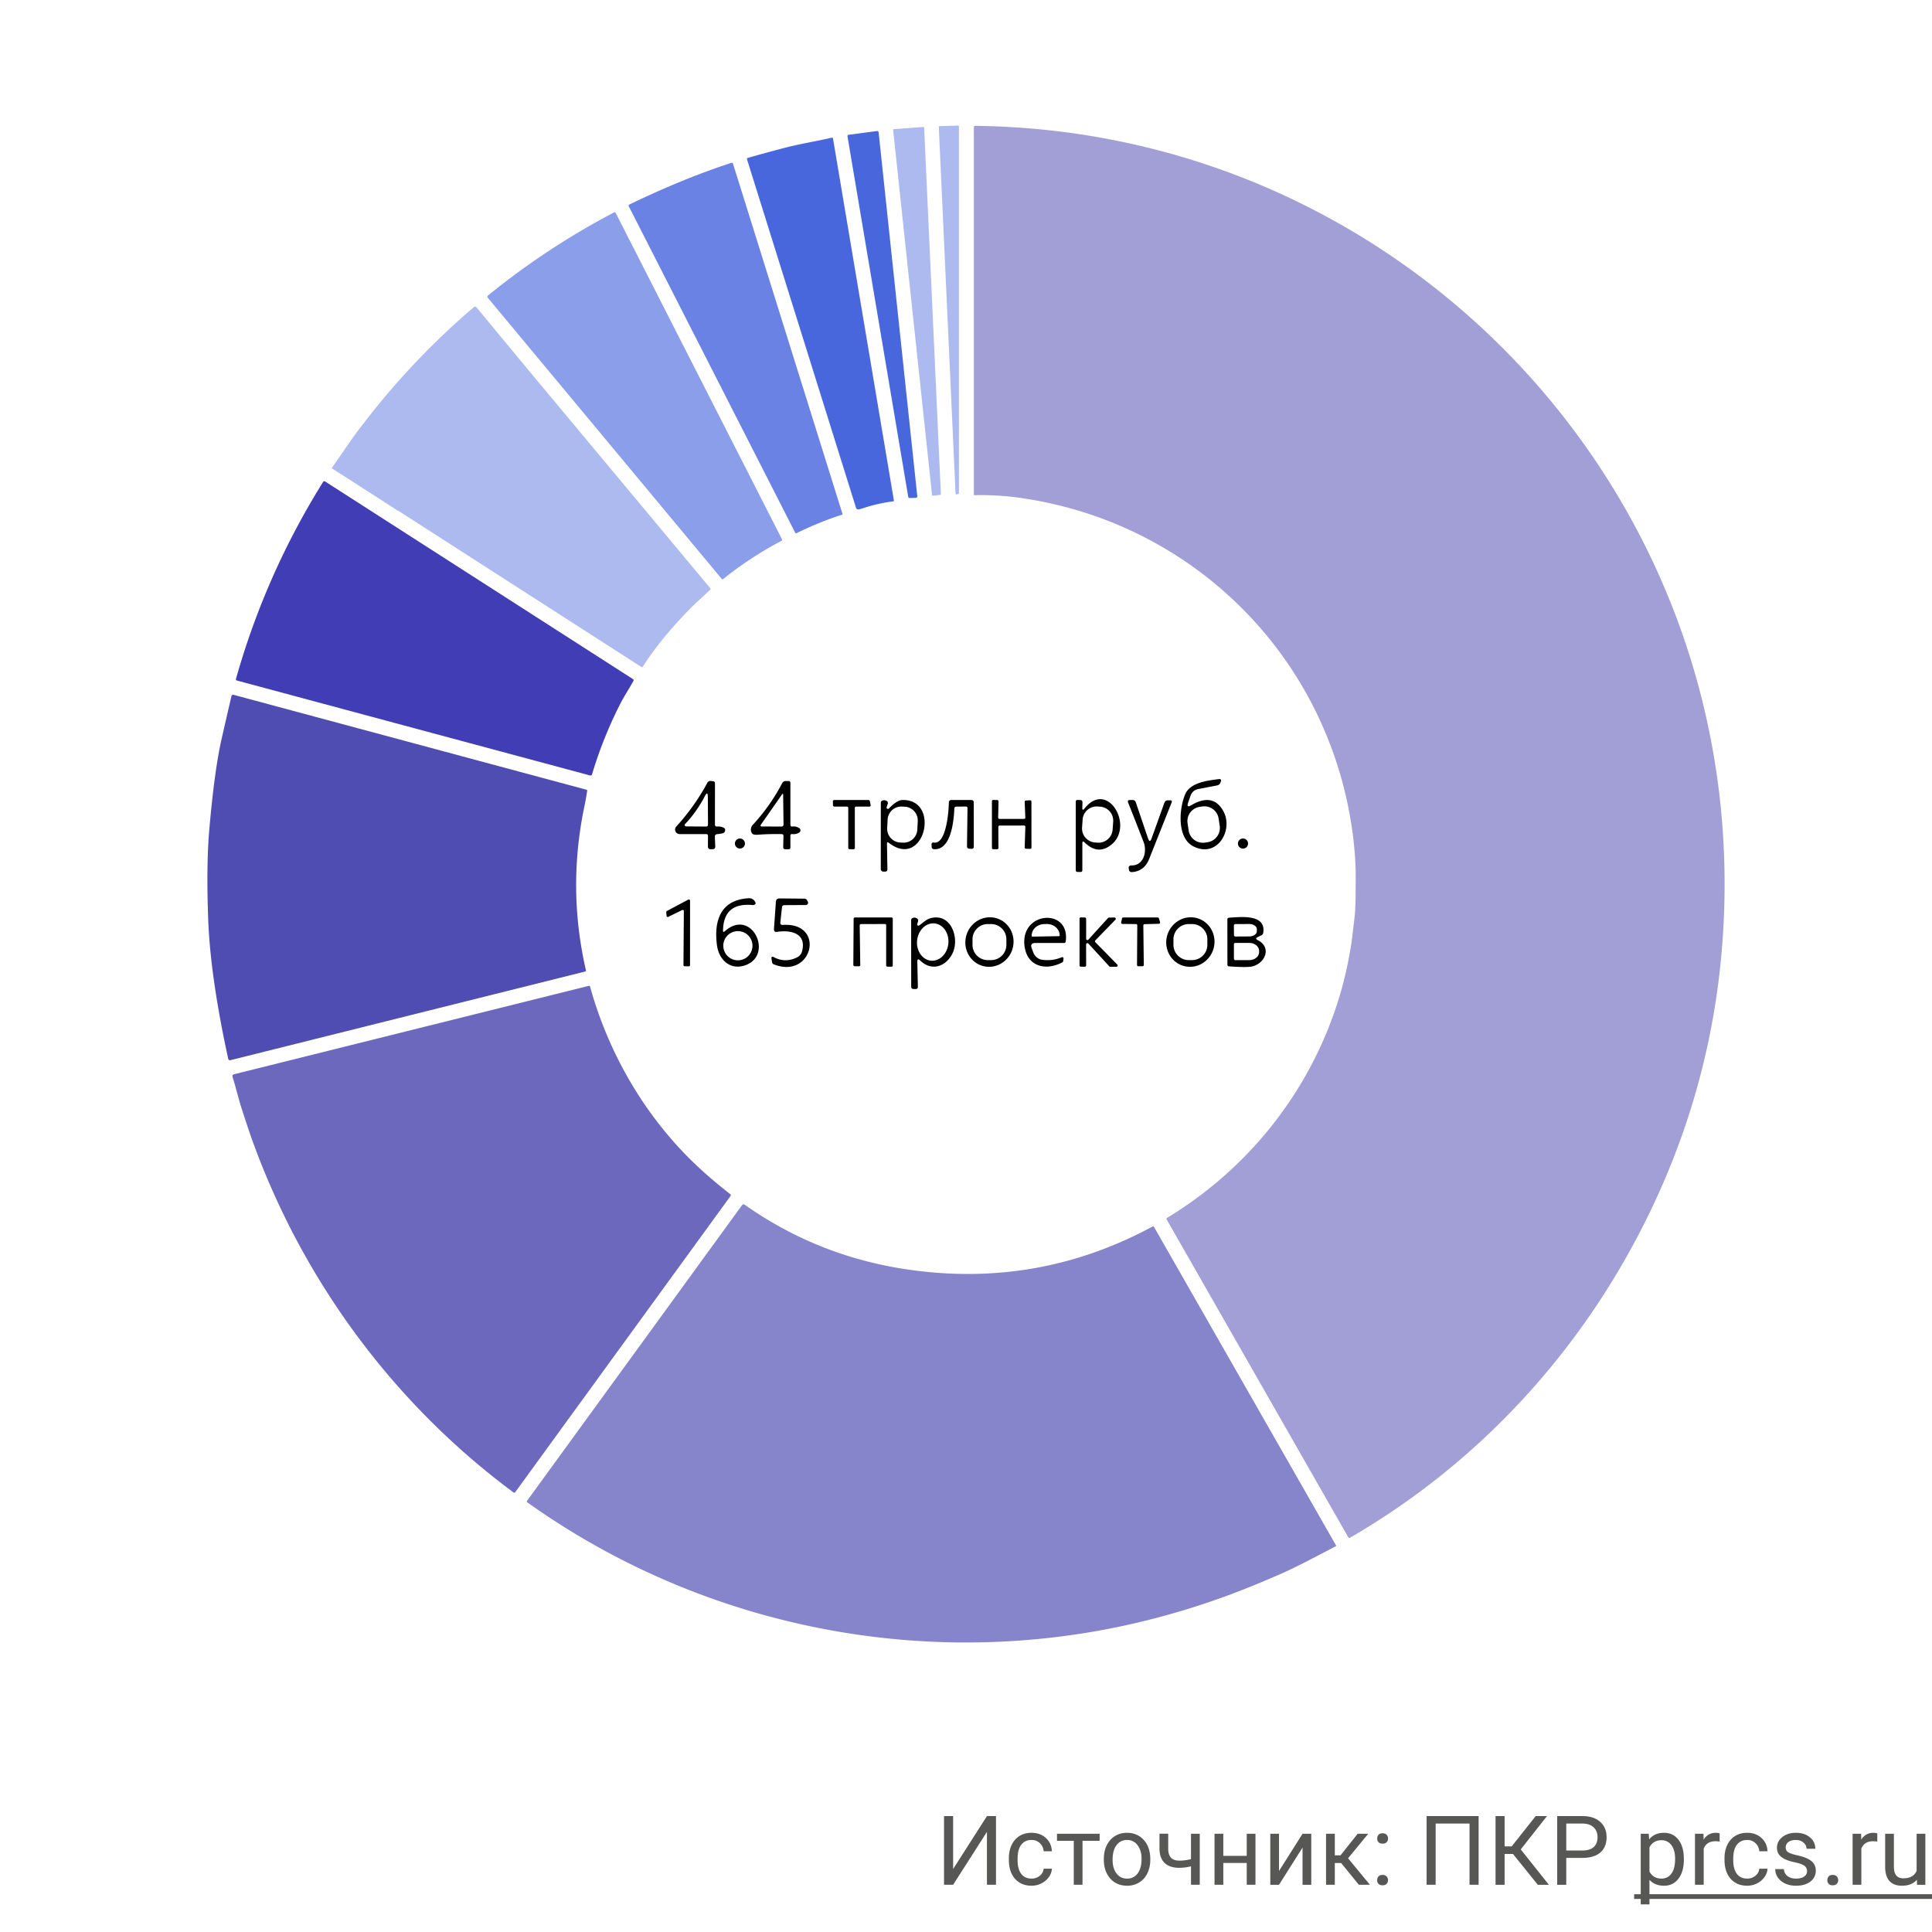
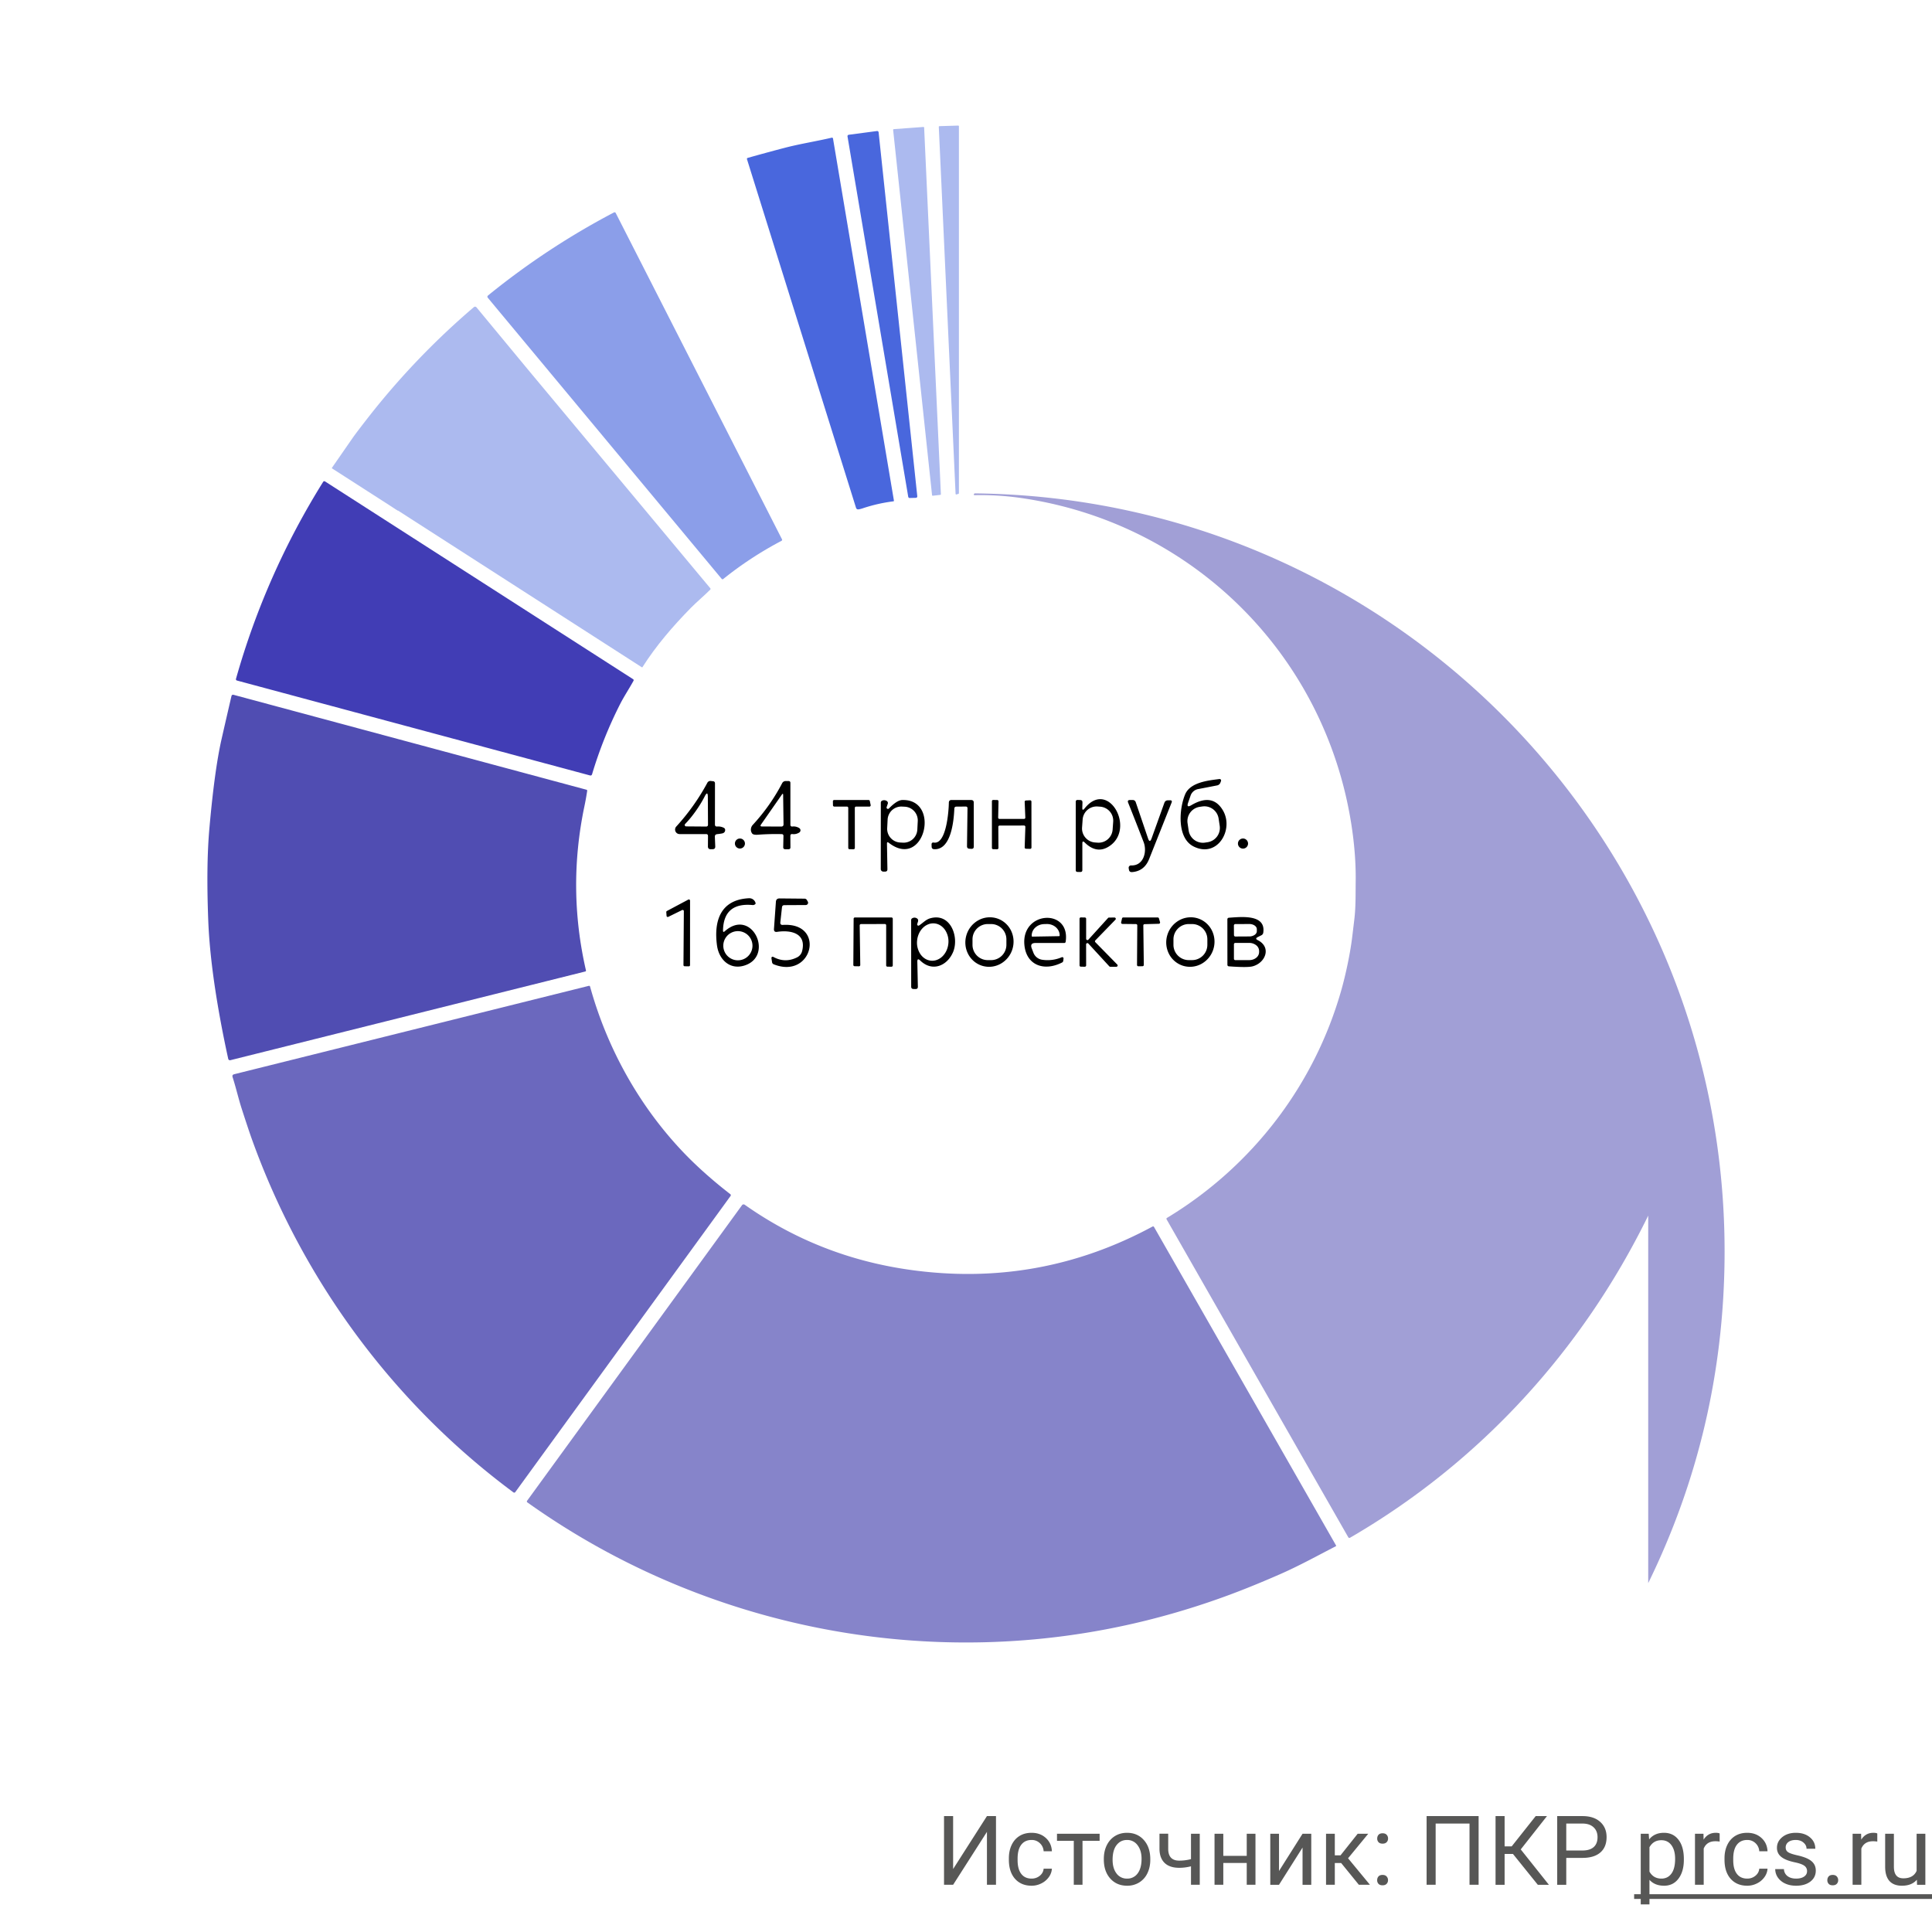
<svg xmlns="http://www.w3.org/2000/svg" fill="none" viewBox="0 0 200 200">
  <path fill="#fff" d="M0 0h200v200H0z" />
  <path fill="#575756" d="M102.168 188.002h.937v7.11h-.937v-5.479l-3.501 5.479h-.942v-7.11h.942v5.479l3.501-5.479zM106.792 194.472c.322 0 .604-.097.845-.293.241-.195.374-.439.4-.732h.855a1.643 1.643 0 0 1-.313.864 2.05 2.05 0 0 1-.771.654 2.203 2.203 0 0 1-1.016.244c-.719 0-1.292-.239-1.719-.717-.423-.482-.635-1.14-.635-1.973v-.151c0-.515.095-.972.284-1.372.188-.401.459-.712.81-.933.355-.221.773-.332 1.255-.332.593 0 1.084.177 1.475.532.394.355.604.816.63 1.382h-.855a1.228 1.228 0 0 0-.391-.84 1.194 1.194 0 0 0-.859-.332c-.459 0-.815.166-1.069.498-.251.329-.376.806-.376 1.431v.171c0 .608.125 1.077.376 1.406.25.329.608.493 1.074.493zM113.833 190.561h-1.772v4.551h-.904v-4.551h-1.738v-.732h4.414v.732zM114.268 192.421c0-.517.1-.983.302-1.396.205-.414.489-.733.85-.957.365-.225.78-.337 1.245-.337.719 0 1.3.249 1.743.747.446.498.669 1.161.669 1.987v.064c0 .514-.099.976-.298 1.387a2.232 2.232 0 0 1-.844.952 2.328 2.328 0 0 1-1.26.341c-.716 0-1.297-.249-1.743-.747-.443-.498-.664-1.157-.664-1.977v-.064zm.908.108c0 .586.135 1.056.405 1.411a1.31 1.31 0 0 0 1.094.532 1.3 1.3 0 0 0 1.094-.537c.27-.361.405-.866.405-1.514 0-.579-.139-1.048-.415-1.406a1.305 1.305 0 0 0-1.094-.542c-.446 0-.806.178-1.079.532-.274.355-.41.863-.41 1.524zM124.199 195.112h-.908v-1.914a4.798 4.798 0 0 1-1.221.156c-.66 0-1.165-.169-1.513-.508-.345-.338-.521-.82-.528-1.445v-1.577h.904v1.606c.016.788.395 1.182 1.137 1.182.417 0 .824-.052 1.221-.156v-2.627h.908v5.283zM129.966 195.112h-.904v-2.256h-2.426v2.256h-.908v-5.283h.908v2.29h2.426v-2.29h.904v5.283zM134.839 189.829h.903v5.283h-.903v-3.853l-2.437 3.853h-.903v-5.283h.903v3.857l2.437-3.857zM138.838 192.861h-.659v2.251h-.908v-5.283h.908v2.236h.591l1.777-2.236h1.094l-2.09 2.539 2.265 2.744h-1.147l-1.831-2.251zM142.563 194.638c0-.156.046-.286.137-.39.095-.105.235-.157.42-.157.186 0 .326.052.42.157a.547.547 0 0 1 .147.39c0 .15-.049.275-.147.376-.094.101-.234.152-.42.152-.185 0-.325-.051-.42-.152a.54.54 0 0 1-.137-.376zm.005-4.311c0-.157.046-.287.137-.391.094-.104.234-.156.42-.156.186 0 .326.052.42.156a.547.547 0 0 1 .146.391.519.519 0 0 1-.146.376c-.094.101-.234.151-.42.151-.186 0-.326-.05-.42-.151a.542.542 0 0 1-.137-.376zM153.066 195.112h-.942v-6.338h-3.506v6.338h-.937v-7.11h5.385v7.11zM156.621 191.918h-.864v3.194h-.938v-7.11h.938v3.135h.732l2.486-3.135h1.167l-2.715 3.448 2.915 3.662h-1.148l-2.573-3.194zM162.139 192.329v2.783h-.938v-7.11h2.622c.778 0 1.387.199 1.826.596.443.397.664.923.664 1.577 0 .69-.216 1.223-.649 1.597-.43.371-1.046.557-1.851.557h-1.674zm0-.767h1.684c.502 0 .886-.117 1.153-.352.267-.237.4-.579.4-1.025 0-.423-.133-.762-.4-1.016-.267-.253-.634-.385-1.099-.395h-1.738v2.788zM174.312 192.529c0 .804-.184 1.452-.552 1.943-.368.492-.866.737-1.494.737-.642 0-1.146-.203-1.514-.61v2.544h-.903v-7.314h.825l.044.586c.368-.456.879-.684 1.533-.684.635 0 1.136.239 1.504.718.371.478.557 1.144.557 1.997v.083zm-.904-.103c0-.595-.127-1.066-.381-1.411s-.602-.517-1.045-.517c-.546 0-.957.242-1.23.727v2.525c.27.481.684.722 1.24.722.433 0 .777-.171 1.03-.513.258-.345.386-.856.386-1.533zM178.018 190.639a2.69 2.69 0 0 0-.445-.034c-.592 0-.994.252-1.206.757v3.75h-.903v-5.283h.879l.014.61c.297-.472.717-.708 1.26-.708.176 0 .309.023.401.068v.84zM180.874 194.472c.322 0 .604-.097.845-.293.241-.195.374-.439.4-.732h.855a1.643 1.643 0 0 1-.313.864 2.05 2.05 0 0 1-.771.654 2.203 2.203 0 0 1-1.016.244c-.719 0-1.292-.239-1.719-.717-.423-.482-.634-1.14-.634-1.973v-.151c0-.515.094-.972.283-1.372.189-.401.459-.712.81-.933.355-.221.773-.332 1.255-.332.593 0 1.084.177 1.475.532.394.355.604.816.63 1.382h-.855a1.232 1.232 0 0 0-.39-.84 1.198 1.198 0 0 0-.86-.332c-.459 0-.815.166-1.069.498-.251.329-.376.806-.376 1.431v.171c0 .608.125 1.077.376 1.406.25.329.609.493 1.074.493zM187.065 193.71a.655.655 0 0 0-.278-.566c-.182-.137-.503-.254-.962-.352-.456-.097-.818-.214-1.089-.351-.267-.137-.465-.3-.595-.488a1.18 1.18 0 0 1-.191-.674c0-.433.182-.799.547-1.099.368-.299.837-.449 1.406-.449.599 0 1.084.155 1.455.464.375.309.562.705.562 1.186h-.908c0-.247-.106-.46-.318-.639-.208-.179-.472-.269-.791-.269-.328 0-.586.072-.771.215a.674.674 0 0 0-.278.562c0 .218.086.382.258.493.173.11.484.216.933.317.452.101.819.221 1.099.361.28.14.486.31.62.508.136.196.205.435.205.718 0 .472-.189.851-.567 1.138-.377.283-.867.424-1.469.424-.424 0-.798-.074-1.123-.224a1.854 1.854 0 0 1-.767-.625 1.535 1.535 0 0 1-.273-.874h.903a.944.944 0 0 0 .361.722c.228.176.528.264.899.264.341 0 .615-.068.82-.205.208-.14.312-.325.312-.557zM189.165 194.638c0-.156.046-.286.137-.39.094-.105.234-.157.42-.157.185 0 .325.052.42.157a.55.55 0 0 1 .146.39c0 .15-.049.275-.146.376-.095.101-.235.152-.42.152-.186 0-.326-.051-.42-.152a.54.54 0 0 1-.137-.376zM194.336 190.639a2.687 2.687 0 0 0-.444-.034c-.593 0-.995.252-1.206.757v3.75h-.904v-5.283h.879l.015.61c.296-.472.716-.708 1.26-.708.175 0 .309.023.4.068v.84zM198.433 194.589c-.352.414-.868.62-1.548.62-.563 0-.993-.162-1.289-.488-.293-.329-.441-.814-.445-1.455v-3.437h.904v3.413c0 .8.325 1.201.976 1.201.69 0 1.149-.257 1.377-.772v-3.842h.904v5.283h-.86l-.019-.523z" />
  <path fill="#575756" d="M169.165 196.088H200v.489h-30.835v-.489z" />
  <path fill="#000" d="M123.238 82.39l-.243.702c-.134.382-.026.471.322.267 1.46-.868 2.551-.694 3.273.522 1.182 1.989-.561 4.998-3.038 3.742-1.739-.879-1.491-3.895-.871-5.382.526-1.259 2.386-1.447 3.56-1.596a.153.153 0 0 1 .157.208l-.059.156a.45.45 0 0 1-.357.299l-1.919.372a1.025 1.025 0 0 0-.825.71zm2.913 2.35a1.49 1.49 0 0 0-1.695-1.254l-.264.039a1.492 1.492 0 0 0-1.255 1.695l.112.752a1.49 1.49 0 0 0 1.696 1.254l.264-.04a1.494 1.494 0 0 0 1.255-1.694l-.113-.752zM73.092 86.344h-2.744a.466.466 0 0 1-.341-.78 22.59 22.59 0 0 0 3.21-4.515.352.352 0 0 1 .377-.2l.224.023c.13.016.196.089.196.22l-.004 4.256c0 .152.076.222.228.212.243-.021.475.025.695.137a.247.247 0 0 1 .137.228c-.008.204-.127.324-.357.36a7.26 7.26 0 0 1-.479.067c-.162.021-.24.113-.232.275l.04 1c.005.188-.087.282-.275.282l-.188.004c-.2 0-.297-.098-.295-.294l.008-1.075c0-.133-.067-.2-.2-.2zm-.145-3.895c-.471.93-1.252 2.063-2.022 2.848a.154.154 0 0 0-.031.162.144.144 0 0 0 .133.089l2.06.016c.137.002.205-.064.205-.2l-.016-2.837c0-.483-.11-.51-.33-.078zM80.922 86.348a24.303 24.303 0 0 0-2.433.06c-.335.025-.543-.015-.624-.122a.658.658 0 0 1-.132-.449.738.738 0 0 1 .194-.446 19.991 19.991 0 0 0 3.042-4.315.407.407 0 0 1 .365-.223h.29c.132 0 .197.065.197.196v4.319c0 .14.07.205.208.192.254-.026.488.027.703.16a.27.27 0 0 1 .008.46 1.043 1.043 0 0 1-.707.164c-.144-.018-.216.046-.216.193l.008 1.176c0 .134-.065.2-.196.2h-.33c-.152 0-.225-.075-.22-.227l.024-1.145c.002-.126-.058-.19-.18-.193zm.055-4.146l-2.198 3.154c-.091.133-.057.2.102.2l1.994.008c.16 0 .238-.079.236-.236l-.04-3.095a.059.059 0 0 0-.038-.049.05.05 0 0 0-.031 0 .048.048 0 0 0-.025.018zM87.677 83.497h-1.315a.134.134 0 0 1-.133-.134l-.008-.416a.133.133 0 0 1 .134-.133h3.556a.133.133 0 0 1 .133.106l.087.42a.134.134 0 0 1-.076.148.133.133 0 0 1-.058.013l-1.374-.004a.133.133 0 0 0-.133.133l.004 4.15a.133.133 0 0 1-.134.134l-.416-.004a.134.134 0 0 1-.133-.134V83.63a.134.134 0 0 0-.134-.133zM91.818 87.34l.047 2.64c.003.165-.077.248-.24.248h-.188a.265.265 0 0 1-.183-.077.257.257 0 0 1-.076-.182l.004-6.869c0-.107.05-.182.15-.223a.502.502 0 0 1 .463.039c.049.03.086.076.105.129.02.054.02.112 0 .165l-.117.345a.142.142 0 0 0 .062.163.141.141 0 0 0 .173-.022c.555-.572 1.013-.865 1.374-.878 4.063-.126 2.296 7.288-1.385 4.428-.129-.102-.191-.07-.189.095zM95.006 85a1.42 1.42 0 0 0-1.347-1.49l-.282-.014a1.421 1.421 0 0 0-1.491 1.346l-.045.885a1.42 1.42 0 0 0 1.347 1.49l.282.015a1.421 1.421 0 0 0 1.491-1.347l.045-.885zM100.155 83.685c.003-.13-.061-.195-.192-.192l-.954.008c-.139 0-.21.069-.216.207-.055 1.22-.318 4.3-2.096 4.202-.167-.01-.252-.1-.255-.267l-.008-.212c-.002-.165.077-.234.24-.208 1.322.2 1.542-3.4 1.55-4.126.002-.191.1-.286.29-.283l2.026.004c.175.003.263.09.263.263l.004 4.55c0 .17-.085.25-.256.24l-.204-.012c-.162-.01-.243-.097-.243-.26l.051-3.914zM103.346 85.595l.012 2.185a.133.133 0 0 1-.134.133l-.408-.004a.135.135 0 0 1-.123-.082.127.127 0 0 1-.01-.05v-4.834a.132.132 0 0 1 .137-.133l.416.008a.132.132 0 0 1 .121.086.149.149 0 0 1 .009.051l-.036 1.683c0 .018.003.035.009.052a.135.135 0 0 0 .125.085h2.543a.132.132 0 0 0 .096-.04.133.133 0 0 0 .038-.097l-.067-1.636a.114.114 0 0 1 .009-.051.13.13 0 0 1 .121-.086l.431-.02a.14.14 0 0 1 .097.038.133.133 0 0 1 .041.096l.004 4.762a.134.134 0 0 1-.086.124.131.131 0 0 1-.052.01l-.435-.013a.134.134 0 0 1-.13-.137l.071-2.13a.154.154 0 0 0-.009-.052.152.152 0 0 0-.029-.045.124.124 0 0 0-.044-.03.13.13 0 0 0-.052-.01l-2.531.004a.134.134 0 0 0-.134.133zM112.044 87.313v2.758c0 .13-.065.196-.196.196l-.295-.004c-.128 0-.192-.064-.192-.192v-7.065c0-.133.065-.199.196-.196l.255.008c.168.002.249.087.244.255l-.016.526c-.01.269.069.298.24.086 2.461-3.084 5.33 2.138 2.523 3.934-.853.547-1.693.41-2.52-.408-.159-.157-.239-.123-.239.102zm3.193-2.25a1.453 1.453 0 0 0-1.348-1.556l-.259-.019a1.456 1.456 0 0 0-1.556 1.348l-.059.821a1.453 1.453 0 0 0 1.348 1.556l.258.019a1.457 1.457 0 0 0 1.557-1.348l.059-.822zM118.842 86.784c.121.358.245.358.373 0l1.319-3.672c.063-.175.186-.263.369-.263l.22-.004c.17 0 .223.079.161.236l-2.324 5.84c-.332.84-.921 1.292-1.766 1.358-.194.013-.304-.075-.33-.263l-.024-.153a.246.246 0 0 1 .059-.195.242.242 0 0 1 .189-.08c1.291.06 1.684-1.42 1.299-2.416a311.848 311.848 0 0 0-1.601-4.076c-.074-.183-.012-.276.184-.278l.263-.004c.175-.003.29.08.345.247l1.264 3.723zM76.597 87.839a.518.518 0 1 0 0-1.036.518.518 0 0 0 0 1.036zM128.674 87.847a.522.522 0 1 0 .001-1.045.522.522 0 0 0-.001 1.045zM75.035 96.398c2.826-2.51 5.185 2.633 1.974 3.57-1.488.432-2.59-.651-2.787-2.103-.333-2.483.322-4.734 3.313-4.88a.666.666 0 0 1 .683.51c.016.058-.029.113-.133.165a.346.346 0 0 1-.193.028c-1.989-.18-3.004.694-3.046 2.624-.005.175.058.204.189.086zm2.861 1.503a1.51 1.51 0 1 0-3.02 0 1.51 1.51 0 0 0 3.02 0zM81.2 93.7c-.15 0-.234.075-.25.227l-.169 1.546c-.021.196.067.287.263.274 4.463-.286 3.093 5.673-.934 4.084a.278.278 0 0 1-.189-.24l-.062-.4a.129.129 0 0 1 .122-.15.13.13 0 0 1 .07.017c.814.445 1.633.462 2.457.051a.995.995 0 0 0 .526-.651c.471-1.856-1.166-2.205-2.583-1.993-.235.037-.345-.064-.33-.302l.2-2.809c.016-.232.142-.349.377-.349l2.587.024a.283.283 0 0 1 .247.145l.09.16a.231.231 0 0 1-.001.235.24.24 0 0 1-.206.119L81.2 93.7zM70.611 94.21l-1.429.702a.125.125 0 0 1-.18-.106l-.028-.38a.127.127 0 0 1 .067-.122l2.21-1.177a.125.125 0 0 1 .168.048c.01.02.016.04.016.062l-.004 6.672a.127.127 0 0 1-.038.09.15.15 0 0 1-.042.028.137.137 0 0 1-.049.008l-.428-.008a.125.125 0 0 1-.122-.125l.04-5.579a.124.124 0 0 0-.059-.107.125.125 0 0 0-.122-.006zM88.996 95.794l.059 4.104a.132.132 0 0 1-.04.095.138.138 0 0 1-.045.029.155.155 0 0 1-.052.009l-.452-.008a.133.133 0 0 1-.13-.133l.032-4.782a.133.133 0 0 1 .133-.133h3.784a.133.133 0 0 1 .134.133v4.833a.133.133 0 0 1-.134.133l-.416-.004a.133.133 0 0 1-.133-.133v-4.15a.133.133 0 0 0-.134-.134l-2.473.008a.133.133 0 0 0-.133.133zM95.147 95.802c.384-.251.698-.608 1.13-.734 2.143-.627 3.046 1.97 2.375 3.515-.617 1.416-2.155 2.052-3.384.856-.212-.207-.314-.163-.306.133l.055 2.569c.003.168-.081.249-.251.244l-.208-.004c-.152-.006-.23-.084-.232-.236l-.004-6.884a.22.22 0 0 1 .138-.216.45.45 0 0 1 .416 0c.152.076.203.195.153.357l-.079.255a.13.13 0 0 0 .197.145zm1.226 3.647a1.4 1.4 0 0 0 .633-.088 1.64 1.64 0 0 0 .565-.368c.167-.165.306-.367.41-.593.103-.227.169-.474.193-.727a2.141 2.141 0 0 0-.345-1.409c-.27-.39-.662-.632-1.09-.673a1.4 1.4 0 0 0-.634.088 1.638 1.638 0 0 0-.564.369 1.997 1.997 0 0 0-.41.593 2.265 2.265 0 0 0-.193.726 2.142 2.142 0 0 0 .345 1.41c.269.39.661.632 1.09.672zM101.68 99.979a2.424 2.424 0 0 1-.854-.464 2.477 2.477 0 0 1-.61-.767 2.569 2.569 0 0 1-.274-.955 2.635 2.635 0 0 1 .105-.996 2.614 2.614 0 0 1 1.225-1.526 2.452 2.452 0 0 1 1.903-.209c.313.095.603.252.854.464.252.211.459.472.611.767.151.296.244.62.273.955.029.334-.006.673-.104.995a2.619 2.619 0 0 1-1.226 1.527 2.447 2.447 0 0 1-1.903.209zm2.502-2.737a1.585 1.585 0 0 0-1.586-1.585h-.337a1.584 1.584 0 0 0-1.586 1.585v.565a1.582 1.582 0 0 0 1.586 1.585h.337a1.588 1.588 0 0 0 1.586-1.585v-.565zM107.185 97.618c-.393 0-.52.185-.381.553l.177.46a1.14 1.14 0 0 0 .899.721 3.712 3.712 0 0 0 2.033-.259.133.133 0 0 1 .133.017.133.133 0 0 1 .043.055.147.147 0 0 1 .008.07l-.031.235a.212.212 0 0 1-.114.165c-1.864.957-3.725.294-3.909-1.844-.303-3.515 4.8-3.774 4.274-.306-.013.089-.065.133-.157.133h-2.975zm-.314-.659l2.763-.047a.068.068 0 0 0 .045-.02.07.07 0 0 0 .018-.046v-.032a1.065 1.065 0 0 0-.108-.45 1.178 1.178 0 0 0-.292-.38 1.343 1.343 0 0 0-.434-.25 1.465 1.465 0 0 0-.509-.08l-.251.007c-.35.006-.684.135-.928.36a1.12 1.12 0 0 0-.375.84l.004.032c0 .017.007.034.02.047.012.012.029.02.047.02zM112.668 97.273l2.037-2.244a.14.14 0 0 1 .098-.043l.573-.004a.134.134 0 0 1 .095.224l-2.081 2.142a.133.133 0 0 0 0 .188l2.269 2.314a.133.133 0 0 1-.098.228h-.628a.14.14 0 0 1-.054-.011.143.143 0 0 1-.044-.032l-2.171-2.362a.133.133 0 0 0-.231.09l.004 2.178a.134.134 0 0 1-.134.133l-.416-.004a.133.133 0 0 1-.133-.133v-4.833a.134.134 0 0 1 .133-.133l.416.007c.035 0 .069.015.094.04.025.025.04.058.04.094v2.071c0 .027.008.053.023.075s.036.04.062.05a.132.132 0 0 0 .146-.035zM118.356 95.802l.051 4.088a.134.134 0 0 1-.134.133l-.436.004a.133.133 0 0 1-.133-.133l.027-4.1a.128.128 0 0 0-.01-.05.116.116 0 0 0-.029-.044.131.131 0 0 0-.094-.039l-1.409-.016a.134.134 0 0 1-.13-.16l.091-.405a.132.132 0 0 1 .129-.106h3.564c.029 0 .058.01.082.027.023.018.04.043.048.072l.113.388c.006.02.007.04.003.06a.134.134 0 0 1-.128.109l-1.476.039a.133.133 0 0 0-.129.133zM122.492 99.983a2.456 2.456 0 0 1-1.474-1.225 2.61 2.61 0 0 1-.18-1.95 2.61 2.61 0 0 1 1.219-1.532 2.455 2.455 0 0 1 1.904-.218c.633.189 1.164.63 1.474 1.224a2.61 2.61 0 0 1 .18 1.95 2.61 2.61 0 0 1-1.219 1.533 2.458 2.458 0 0 1-1.904.218zm2.493-2.741a1.582 1.582 0 0 0-1.586-1.585h-.337a1.588 1.588 0 0 0-1.586 1.585v.565a1.586 1.586 0 0 0 1.586 1.584h.337a1.584 1.584 0 0 0 1.586-1.584v-.565zM130.197 97.32c1.461.734.805 2.366-.529 2.715-.359.094-1.174.094-2.446 0-.107-.008-.161-.066-.161-.173l-.004-4.68c0-.112.058-.172.173-.18 1.272-.086 3.823-.384 3.544 1.538a.35.35 0 0 1-.204.282l-.373.188c-.206.105-.206.208 0 .31zm-2.465-1.51l.008.996a.146.146 0 0 0 .146.142l1.448-.008a.973.973 0 0 0 .548-.162c.145-.102.226-.24.225-.383v-.204a.404.404 0 0 0-.06-.207.58.58 0 0 0-.17-.175.847.847 0 0 0-.253-.116 1.078 1.078 0 0 0-.298-.04l-1.448.008a.147.147 0 0 0-.136.092.157.157 0 0 0-.01.057zm.004 1.938v1.506c0 .037.015.072.041.097.025.026.06.04.097.04h1.448c.271 0 .53-.087.722-.243a.764.764 0 0 0 .299-.588v-.118a.764.764 0 0 0-.299-.588 1.15 1.15 0 0 0-.722-.243h-1.448a.135.135 0 0 0-.097.04.137.137 0 0 0-.041.097z" />
  <path fill="#ACBAEF" d="M97.254 13.059L99.192 13a.073.073 0 0 1 .07.044.073.073 0 0 1 .005.028v37.98a.073.073 0 0 1-.05.07l-.201.063a.072.072 0 0 1-.095-.066l-1.737-37.985a.072.072 0 0 1 .07-.075z" />
-   <path fill="#A19FD6" d="M170.622 125.84c-6.821 13.941-17.419 25.543-30.856 33.34-.084.048-.151.03-.199-.054l-18.804-32.906a.106.106 0 0 1-.011-.076.106.106 0 0 1 .045-.062c8.819-5.324 15.303-13.767 18.088-23.7.403-1.438.89-3.642 1.108-5.492l.208-1.732c.159-1.327.122-2.648.14-3.977.023-1.923-.151-3.927-.446-5.816-2.754-17.703-16.604-31.316-34.287-33.825a29.412 29.412 0 0 0-4.733-.28.063.063 0 0 1-.045-.018.074.074 0 0 1-.014-.02.064.064 0 0 1-.004-.024V13.152a.122.122 0 0 1 .124-.123c43.255.487 77.991 35.91 77.59 79.22-.109 11.847-2.743 23.043-7.904 33.591z" />
+   <path fill="#A19FD6" d="M170.622 125.84c-6.821 13.941-17.419 25.543-30.856 33.34-.084.048-.151.03-.199-.054l-18.804-32.906a.106.106 0 0 1-.011-.076.106.106 0 0 1 .045-.062c8.819-5.324 15.303-13.767 18.088-23.7.403-1.438.89-3.642 1.108-5.492l.208-1.732c.159-1.327.122-2.648.14-3.977.023-1.923-.151-3.927-.446-5.816-2.754-17.703-16.604-31.316-34.287-33.825a29.412 29.412 0 0 0-4.733-.28.063.063 0 0 1-.045-.018.074.074 0 0 1-.014-.02.064.064 0 0 1-.004-.024a.122.122 0 0 1 .124-.123c43.255.487 77.991 35.91 77.59 79.22-.109 11.847-2.743 23.043-7.904 33.591z" />
  <path fill="#ACBAEF" d="M96.486 51.255l-4.029-37.807a.073.073 0 0 1 .066-.079l3.064-.226a.073.073 0 0 1 .08.07L97.4 51.155a.072.072 0 0 1-.066.075l-.77.088a.073.073 0 0 1-.079-.063z" />
  <path fill="#4967DD" d="M90.954 13.695l4.003 37.675a.15.15 0 0 1-.142.166l-.643.016a.15.15 0 0 1-.152-.125l-6.287-37.304a.147.147 0 0 1 .028-.113.147.147 0 0 1 .101-.059l2.924-.387a.147.147 0 0 1 .111.03.148.148 0 0 1 .056.101zM88.614 52.564L77.33 16.49c-.024-.074.002-.122.077-.145a183.81 183.81 0 0 1 3.857-1.05c1.481-.388 3.222-.667 4.821-1.038.087-.02.136.014.15.1l6.303 37.464c.007.045-.012.071-.057.077a16.504 16.504 0 0 0-3.18.725c-.182.06-.328.096-.437.106-.127.012-.21-.043-.249-.165z" />
-   <path fill="#6A82E3" d="M65.147 21.173c3.434-1.649 6.871-3.111 10.574-4.319a.124.124 0 0 1 .095.008.12.12 0 0 1 .06.072l11.336 36.26a.067.067 0 0 1-.045.085 34.725 34.725 0 0 0-4.692 1.907c-.073.036-.127.018-.163-.054L65.088 21.35a.128.128 0 0 1 .017-.145.135.135 0 0 1 .041-.032z" />
  <path fill="#8B9EE9" d="M63.748 22.068l17.198 33.748c.04.077.02.136-.057.177a37.42 37.42 0 0 0-6.01 3.938c-.065.053-.125.047-.18-.018L50.51 30.84c-.08-.097-.072-.184.025-.263a78.319 78.319 0 0 1 13.006-8.576c.092-.048.161-.026.208.066z" />
  <path fill="#ACBAEF" d="M54.725 38.342c-.18.842-1.535 1.764-2.17 2.21-2.053 1.447-4.04 2.958-5.991 4.41-.378.282-.438.225-.182-.17l.245-.372c.054-.083.032-.118-.066-.106a.226.226 0 0 0-.192.14c-.383.804-.686 1.16-1.443 1.717l-5.96 4.4c-.029.021-.033.045-.012.072l.034.048a.065.065 0 0 0 .09.014l6.1-4.5c.18-.133.214-.103.1.09a1024.852 1024.852 0 0 1-3.617 6.054c-.139.228-.29.344-.494.503l-6.787-4.36a.05.05 0 0 1-.022-.032.05.05 0 0 1 .008-.038l2.138-3.085c.13-.187.34-.471.614-.832.273-.361.605-.791.971-1.26a78.844 78.844 0 0 1 10.968-11.453.19.19 0 0 1 .267.023l5.401 6.527z" />
  <path fill="#ACBAEF" d="M54.707 38.32l18.82 22.573c.044.051.042.1-.005.147-.65.653-1.427 1.298-2.004 1.887-1.839 1.873-3.596 3.906-5.007 6.13-.018.03-.043.036-.075.016L41.021 52.737c-6.786-4.554 2.028-8.7 5.648-12.692.947-1.044 5.173-1.05 5.736-1.5.05-.04.93-.285.947-.345l1.355.12z" />
  <path fill="#ACBAEF" d="M46.163 45.48l6.19-4.577c.025-.02.038-.03.04-.03l.061.03c.01.005.018.011.024.02a.067.067 0 0 1-.004.087L41.867 52.738c-.043.049-.083.047-.123-.004a.364.364 0 0 0-.043-.048c-.02-.016-.022-.036-.009-.059l3.968-6.594c.13-.216.3-.404.503-.553z" />
  <path fill="#413DB5" d="M64.217 72.842a43.542 43.542 0 0 0-2.924 7.301c-.036.116-.112.159-.229.127l-36.52-9.817c-.104-.03-.141-.095-.11-.198a78.71 78.71 0 0 1 9.02-20.375.142.142 0 0 1 .143-.063c.018.003.036.01.051.02l31.878 20.464c.075.047.091.11.047.188-.437.795-.985 1.623-1.356 2.353z" />
  <path fill="#504DB2" d="M21.675 85.769c.355-4.029.775-7.114 1.261-9.256.338-1.487.679-2.969 1.022-4.444.03-.125.108-.17.233-.138l36.522 9.822a.099.099 0 0 1 .058.043c.013.02.018.046.015.07a27.947 27.947 0 0 1-.288 1.6c-1.191 5.685-1.137 11.35.161 16.996a.088.088 0 0 1-.063.104l-36.747 9.185a.158.158 0 0 1-.072.004.187.187 0 0 1-.15-.142 116.906 116.906 0 0 1-.842-4.18c-.709-3.891-1.118-7.285-1.228-10.182-.146-3.793-.107-6.954.118-9.483z" />
  <path fill="#6B68BE" d="M61.087 102.142c1.791 6.468 5.157 12.465 9.745 17.241 1.36 1.418 3.06 2.919 4.772 4.239a.133.133 0 0 1 .024.182L53.34 154.465a.135.135 0 0 1-.141.05.122.122 0 0 1-.047-.023c-12.45-9.226-21.861-22.019-27.088-36.595-.231-.644-.583-1.699-1.055-3.163-.315-.974-.59-2.175-.931-3.232-.05-.159.006-.258.167-.299l36.697-9.145c.075-.019.124.009.145.084z" />
  <path fill="#8684CA" d="M132.574 162.933c-1.155.508-2.319.997-3.49 1.465a80.226 80.226 0 0 1-10.409 3.352c-22.053 5.476-45.585.96-64.076-12.218-.07-.05-.08-.11-.03-.179l22.242-30.589a.203.203 0 0 1 .283-.048c5.1 3.594 10.773 5.835 17.019 6.724 8.929 1.273 17.328-.217 25.199-4.47a.112.112 0 0 1 .084-.01.108.108 0 0 1 .067.053l18.845 32.973c.007.014.009.03.005.045a.064.064 0 0 1-.028.035c-1.893.976-3.755 2.006-5.711 2.867z" />
</svg>